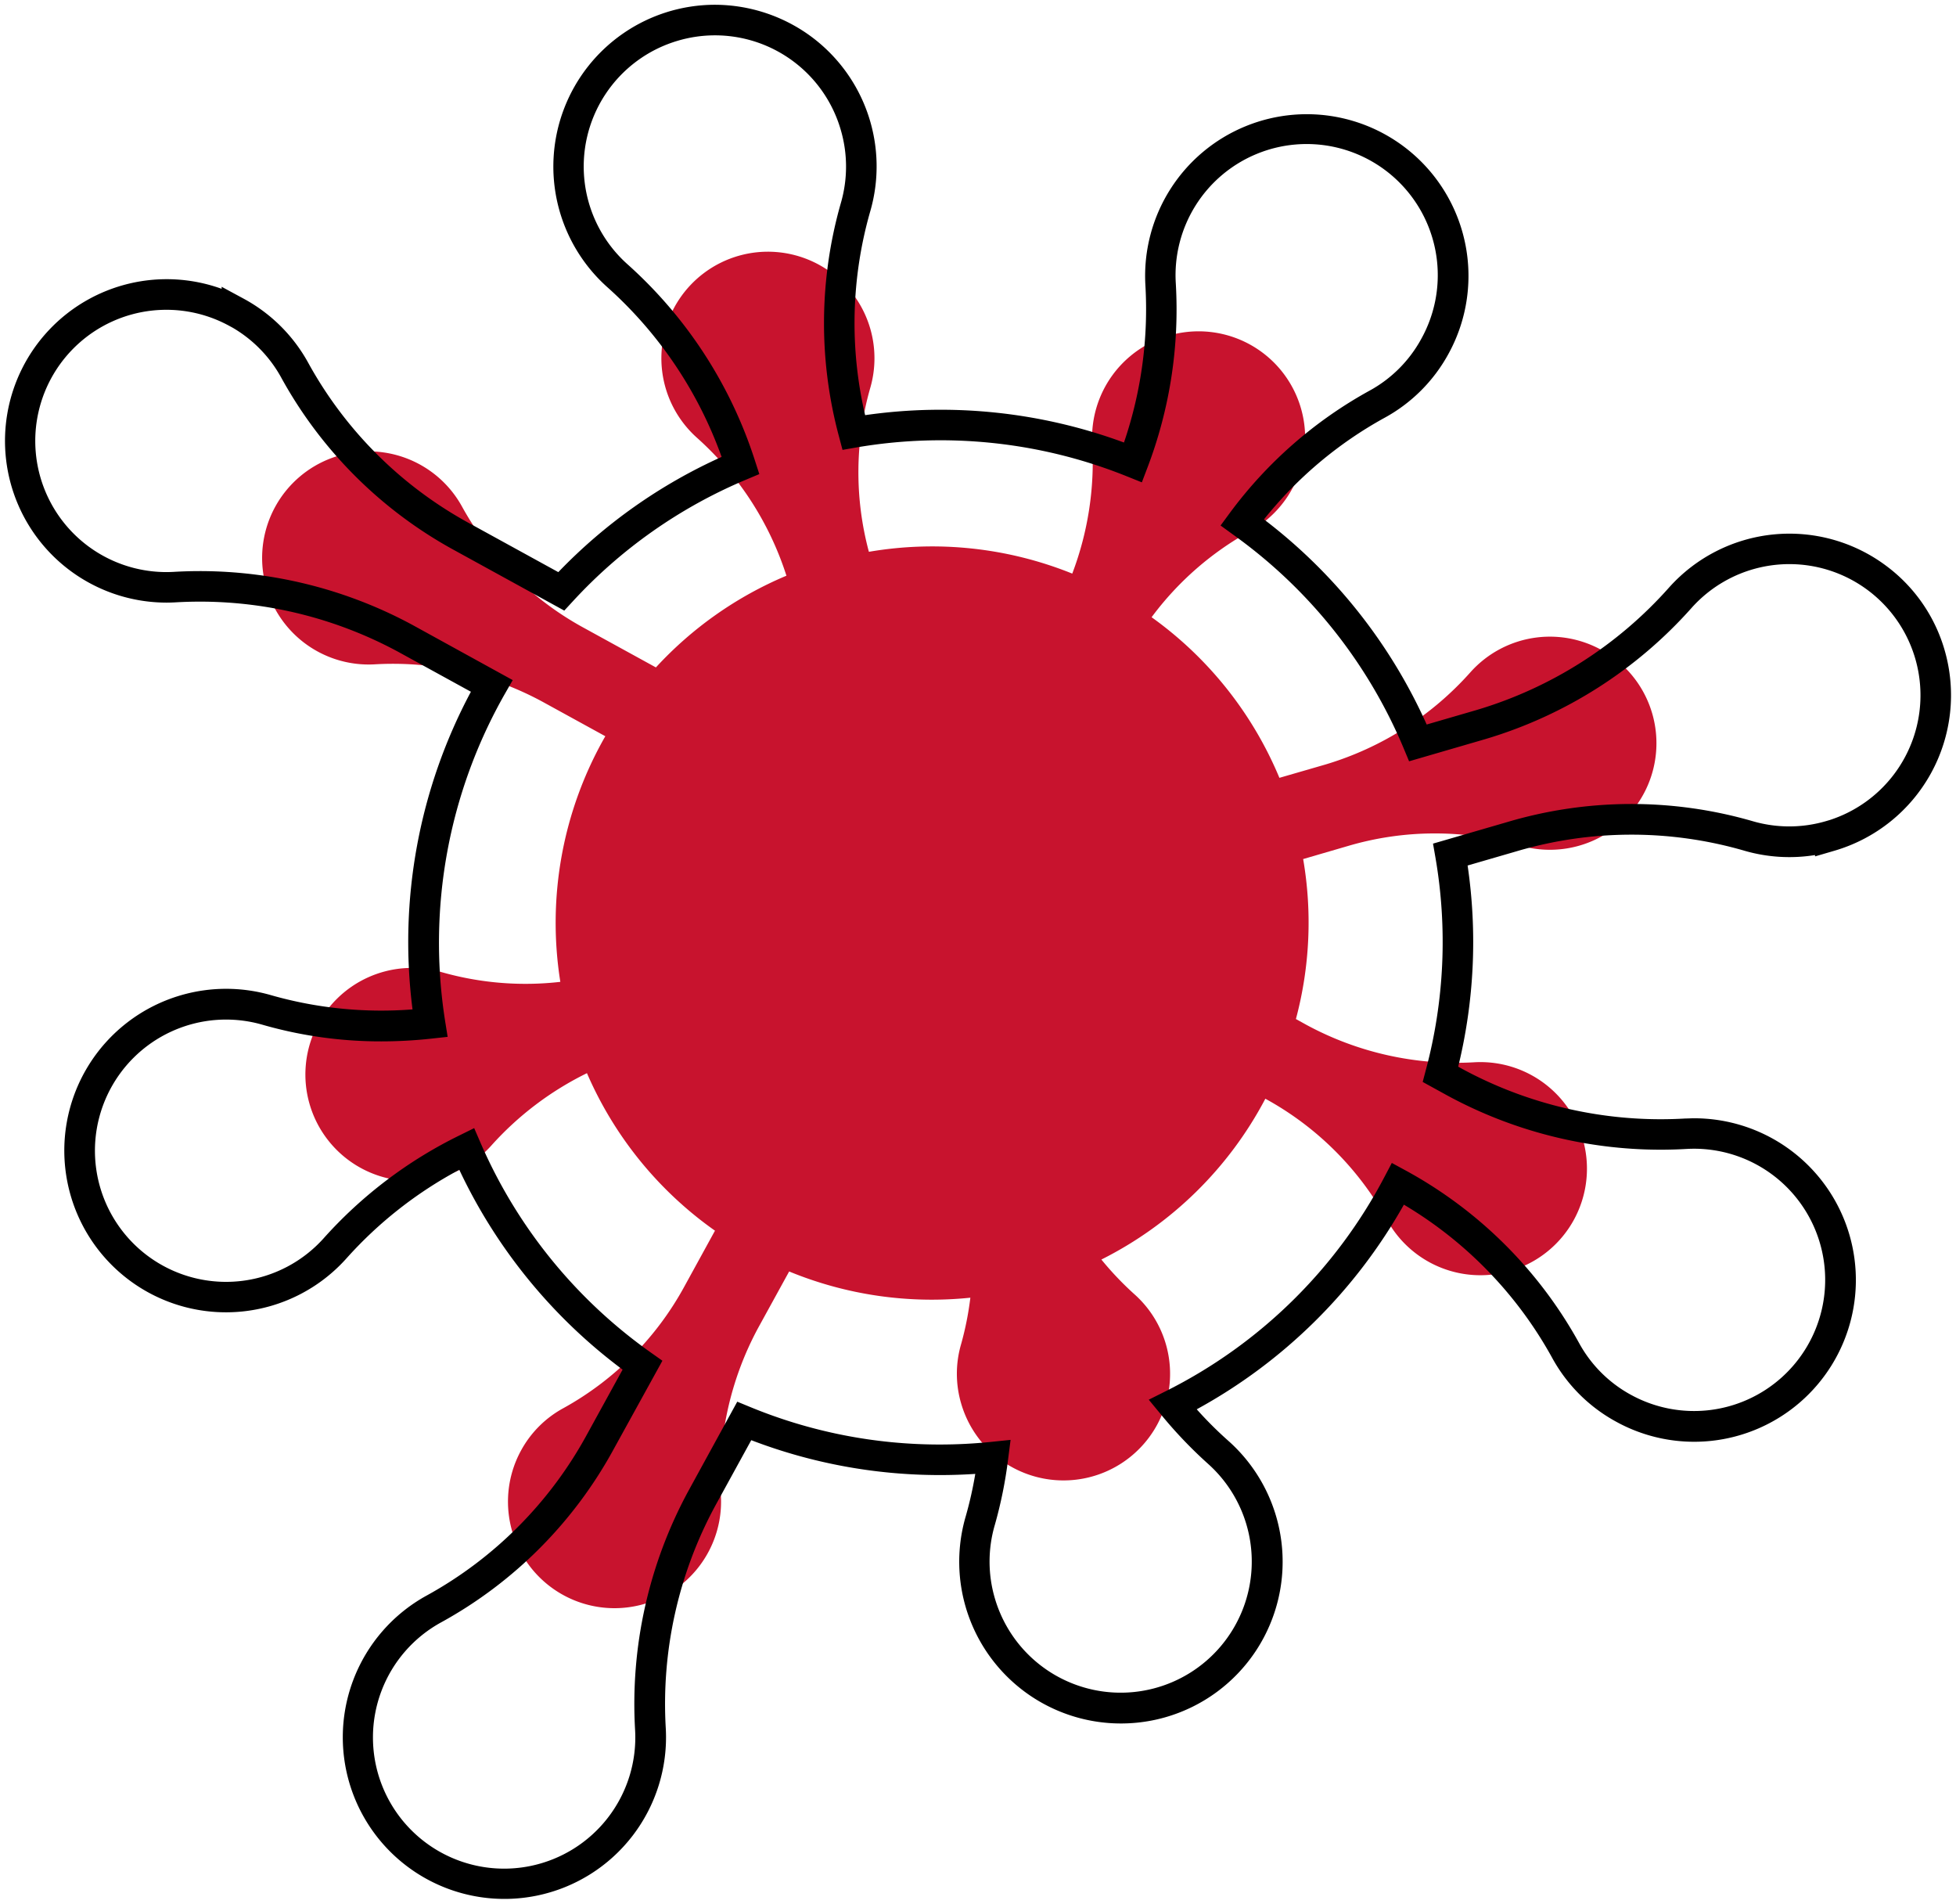
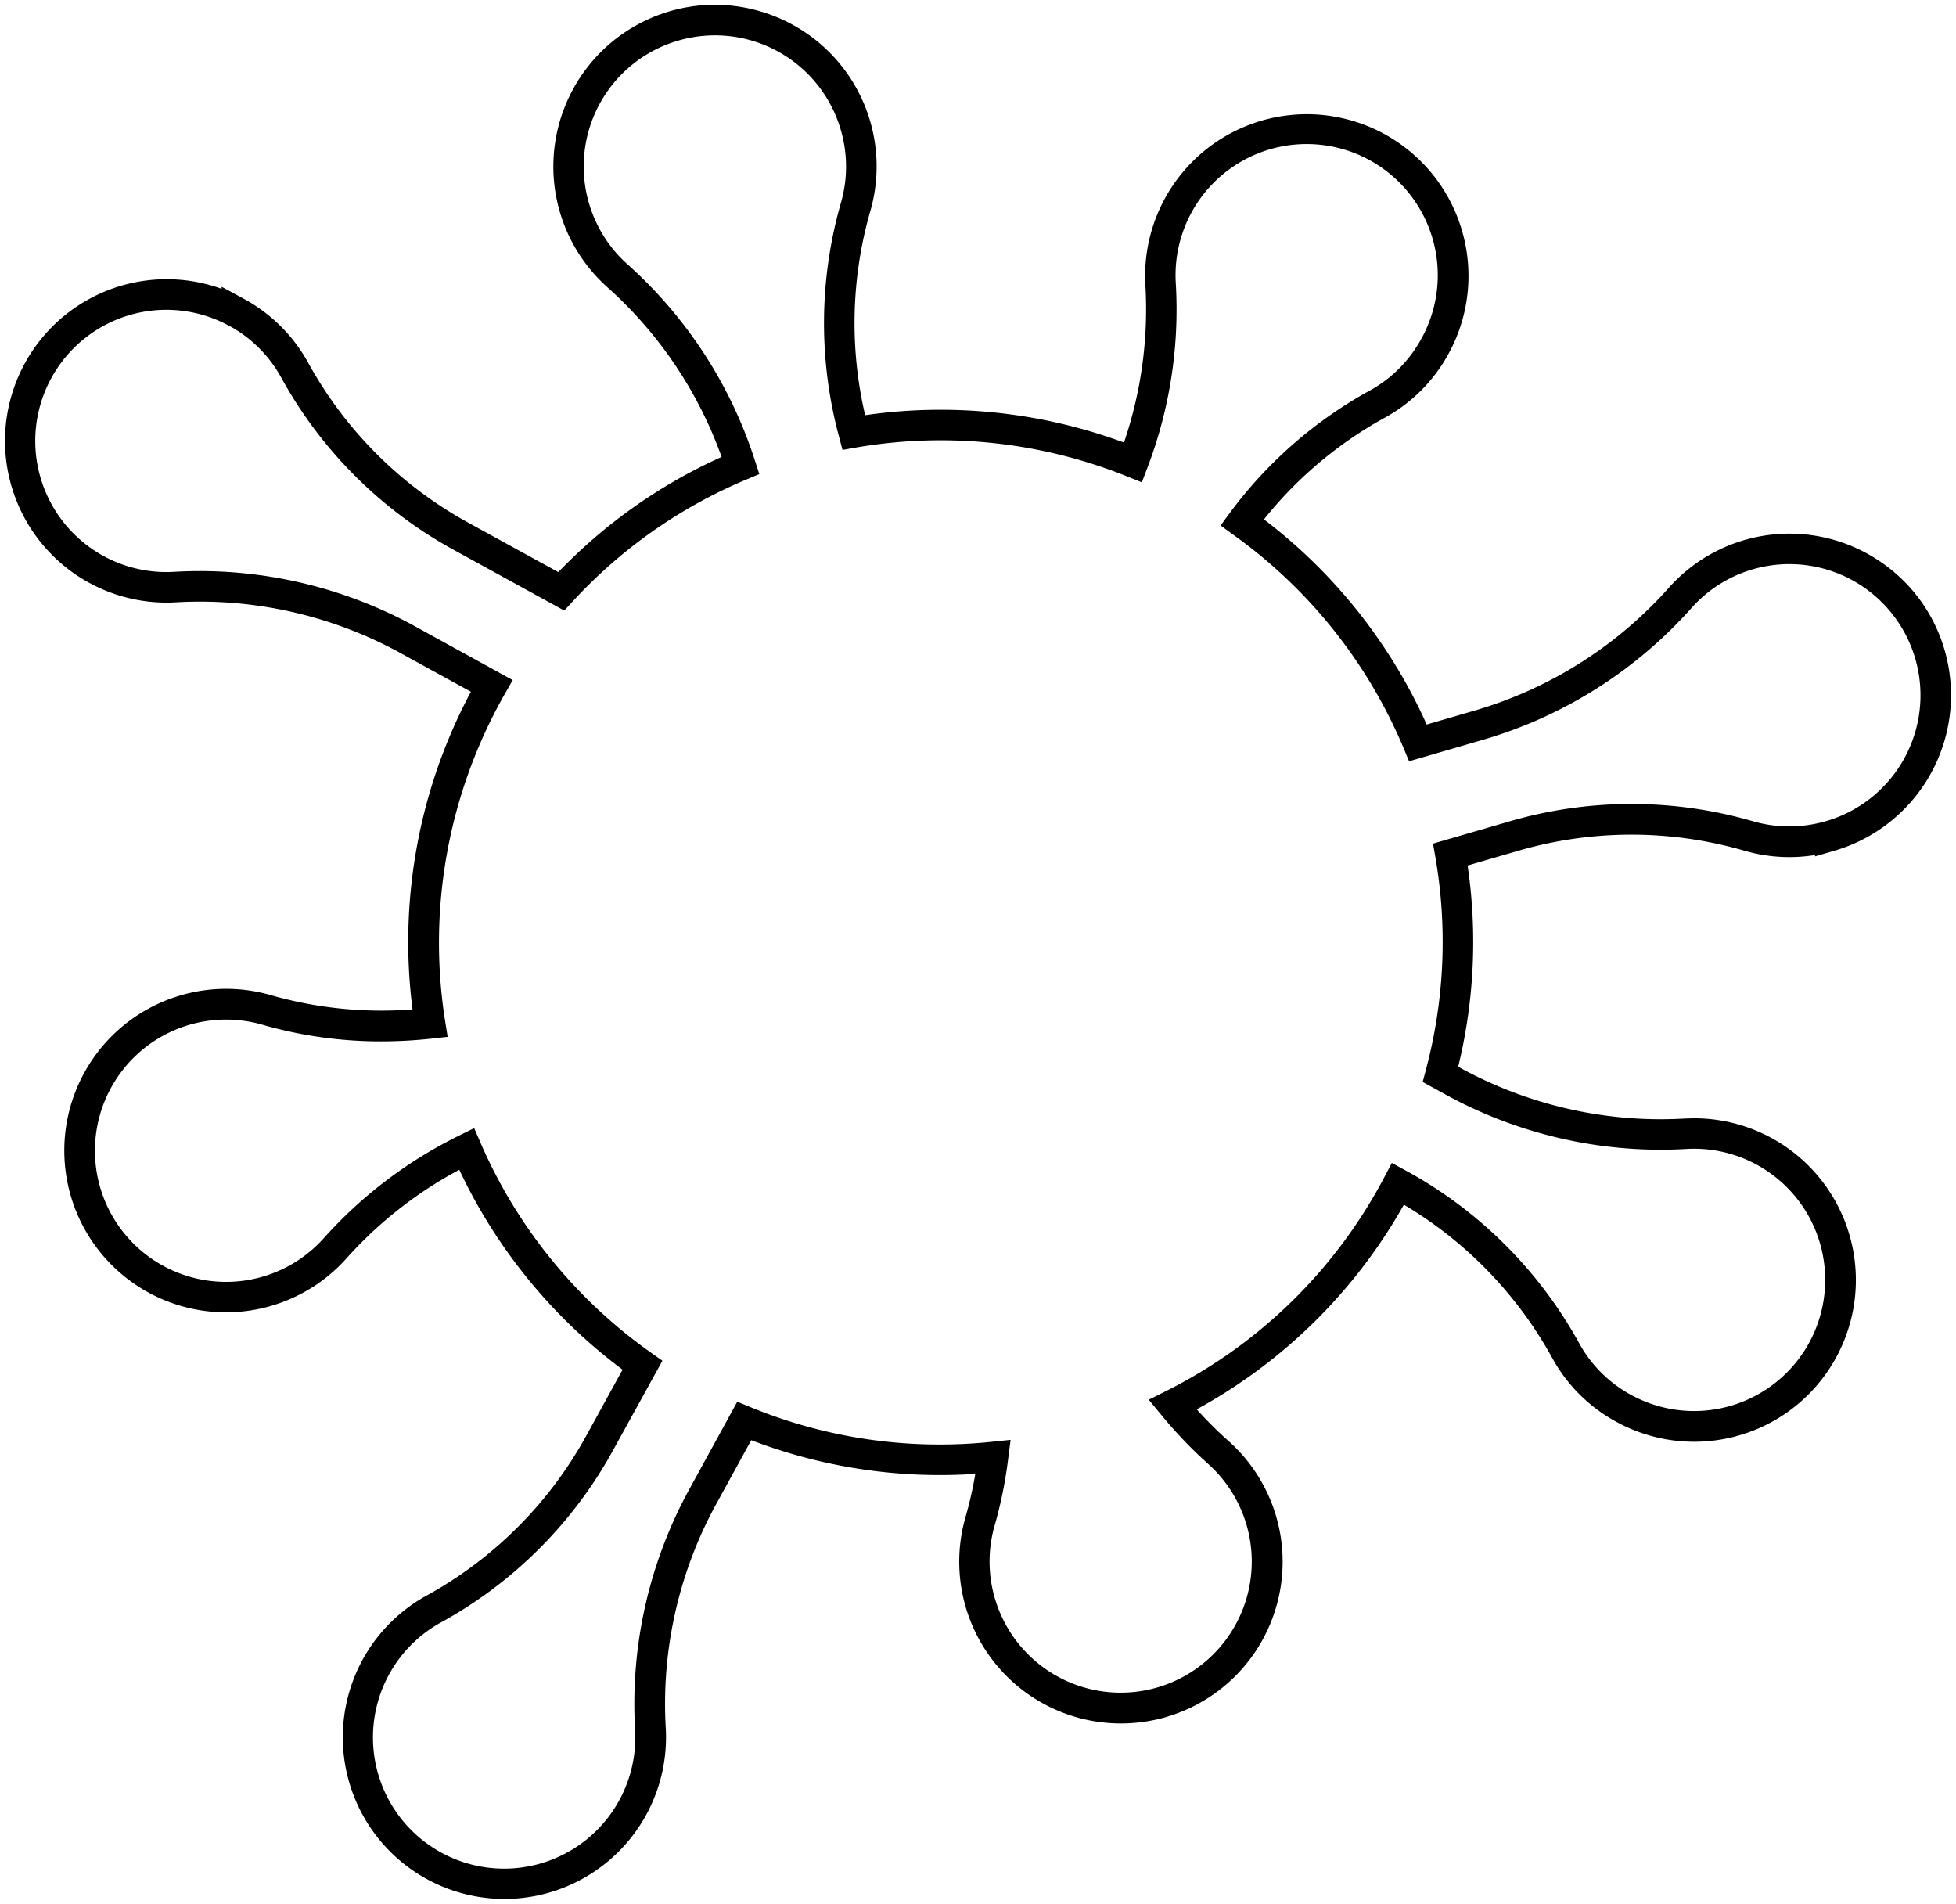
<svg xmlns="http://www.w3.org/2000/svg" width="64" height="62.283" viewBox="0 0 64 62.283">
  <g transform="translate(-3 -20)">
-     <path d="M46.052,24.125a3.486,3.486,0,1,0-1.61-5.678,10.285,10.285,0,0,1-4.76,3.031l-1.5.434A12.255,12.255,0,0,0,34,16.658a10.04,10.04,0,0,1,3.208-2.807,3.473,3.473,0,0,0,1.386-1.382l0,0a3.486,3.486,0,1,0-6.537-1.494,10.282,10.282,0,0,1-.653,4.256,12.254,12.254,0,0,0-6.654-.713,10.021,10.021,0,0,1,.042-5.352,3.486,3.486,0,1,0-5.678,1.612A10.252,10.252,0,0,1,22.052,15.3a12.254,12.254,0,0,0-4.271,3l-2.346-1.288a10.029,10.029,0,0,1-3.995-3.968A3.486,3.486,0,1,0,8.565,18.2a10.266,10.266,0,0,1,5.506,1.223l2.055,1.128a12.276,12.276,0,0,0-1.472,8.035,10.028,10.028,0,0,1-3.875-.315,3.486,3.486,0,1,0,1.61,5.678,10.279,10.279,0,0,1,3.136-2.376,12.258,12.258,0,0,0,4.189,5.153l-.993,1.81a10.025,10.025,0,0,1-3.966,3.995,3.453,3.453,0,0,0-1.384,1.381v0A3.486,3.486,0,1,0,19.908,45.4,10.292,10.292,0,0,1,21.13,39.9l1.011-1.84a12.262,12.262,0,0,0,5.929.858,10.159,10.159,0,0,1-.3,1.51,3.454,3.454,0,0,0,0,1.955h0a3.487,3.487,0,1,0,5.68-3.567,10.228,10.228,0,0,1-1.093-1.146,12.28,12.28,0,0,0,5.365-5.261A10.048,10.048,0,0,1,41.7,36.369a3.486,3.486,0,1,0,2.875-5.153,10.292,10.292,0,0,1-5.508-1.223l-.345-.191a12.211,12.211,0,0,0,.237-5.233l1.461-.426a10.042,10.042,0,0,1,5.631-.019" transform="translate(6.68 23.533)" fill="#c8132e" />
    <path d="M23.115-.125A5.329,5.329,0,0,1,26.259.914a5.284,5.284,0,0,1,1.928,5.74,13.251,13.251,0,0,0-.161,6.646,17.317,17.317,0,0,1,8.469.895,13.507,13.507,0,0,0,.7-5.167,5.29,5.29,0,1,1,9.92,2.262,5.239,5.239,0,0,1-2.1,2.1,13.168,13.168,0,0,0-3.939,3.32A17.352,17.352,0,0,1,46.4,23.42l1.63-.474a13.6,13.6,0,0,0,6.306-4.014,5.285,5.285,0,0,1,7.08-.717,5.239,5.239,0,0,1,1.931,2.773,5.3,5.3,0,0,1-3.6,6.559l-.64.187V27.69a5.27,5.27,0,0,1-2.329-.147,13.265,13.265,0,0,0-7.451.028l-1.588.461a17.193,17.193,0,0,1-.308,6.581l.136.075a13.641,13.641,0,0,0,6.483,1.644c.271,0,.545-.008.815-.024.095,0,.186-.007.277-.007A5.291,5.291,0,1,1,52.6,46.227a5.239,5.239,0,0,1-2.1-2.1,13.262,13.262,0,0,0-4.846-5,17.29,17.29,0,0,1-6.778,6.694A12.574,12.574,0,0,0,39.93,46.87a5.291,5.291,0,1,1-8.611,2.447,12.584,12.584,0,0,0,.311-1.383c-.384.025-.769.038-1.15.038A17.239,17.239,0,0,1,24.3,46.831l-1.175,2.141a13.607,13.607,0,0,0-1.621,7.3,5.288,5.288,0,1,1-7.818-4.362,13.23,13.23,0,0,0,5.25-5.287l1.154-2.1a17.39,17.39,0,0,1-5.343-6.538,13.453,13.453,0,0,0-3.7,2.908,5.288,5.288,0,0,1-7.081.717,5.291,5.291,0,0,1,1.667-9.332,5.294,5.294,0,0,1,2.969,0,13.153,13.153,0,0,0,4.615.461,17.364,17.364,0,0,1,1.91-10.391L12.745,21.04A13.658,13.658,0,0,0,6.262,19.4c-.27,0-.544.008-.813.024-.1.005-.191.008-.285.008A5.29,5.29,0,1,1,6.971,9.167V9.1l.74.4a5.265,5.265,0,0,1,2.1,2.1,13.246,13.246,0,0,0,5.289,5.25l2.887,1.585a17.2,17.2,0,0,1,5.343-3.769A13.577,13.577,0,0,0,19.576,9.1,5.292,5.292,0,0,1,23.115-.125Zm4.171,14.561-.117-.442a14.281,14.281,0,0,1,.059-7.62,4.268,4.268,0,0,0,0-2.409,4.284,4.284,0,0,0-5.319-2.917,4.288,4.288,0,0,0-1.67,7.306,14.6,14.6,0,0,1,4.183,6.436l.142.438-.424.178a16.231,16.231,0,0,0-5.693,4l-.265.287-3.566-1.958a14.244,14.244,0,0,1-5.686-5.647,4.268,4.268,0,0,0-1.6-1.65l-.1-.054a4.29,4.29,0,1,0-1.837,8.043c.286-.017.579-.026.869-.026a14.664,14.664,0,0,1,6.962,1.766l3.271,1.8-.252.441a16.453,16.453,0,0,0-1.96,10.711l.083.518-.522.057a15.112,15.112,0,0,1-1.647.091,13.958,13.958,0,0,1-3.872-.539,4.29,4.29,0,1,0,1.98,6.985,14.543,14.543,0,0,1,4.458-3.375l.471-.233.209.482a16.389,16.389,0,0,0,5.585,6.869l.365.258L19.812,47.1a14.227,14.227,0,0,1-5.647,5.684A4.292,4.292,0,1,0,20.5,56.327a14.606,14.606,0,0,1,1.742-7.833l1.6-2.922.413.17a16.255,16.255,0,0,0,6.217,1.231,16.455,16.455,0,0,0,1.686-.087l.627-.065-.08.626a14.279,14.279,0,0,1-.434,2.151,4.261,4.261,0,0,0,0,2.408,4.289,4.289,0,1,0,6.989-4.389,14.592,14.592,0,0,1-1.554-1.626l-.4-.484.563-.282a16.314,16.314,0,0,0,7.154-7.015l.236-.448.445.242a14.268,14.268,0,0,1,5.679,5.643,4.245,4.245,0,0,0,1.7,1.7,4.29,4.29,0,1,0,1.839-8.044c-.286.017-.58.026-.871.026a14.647,14.647,0,0,1-6.962-1.766l-.82-.451.1-.378a16.225,16.225,0,0,0,.315-6.977l-.077-.441,2.439-.708a14.265,14.265,0,0,1,8.013-.028,4.27,4.27,0,0,0,2.408,0l.122-.036a4.29,4.29,0,1,0-4.51-6.952,14.593,14.593,0,0,1-6.77,4.308l-2.485.723-.172-.413a16.355,16.355,0,0,0-5.583-7l-.413-.3.3-.408a14.186,14.186,0,0,1,4.568-4,4.245,4.245,0,0,0,1.7-1.7A4.29,4.29,0,1,0,38.19,8.972a14.521,14.521,0,0,1-.929,6.05l-.181.476-.473-.19a16.327,16.327,0,0,0-8.871-.951Z" transform="translate(3.281 20.281)" />
-     <rect width="64" height="62.283" transform="translate(3 20)" fill="none" />
  </g>
</svg>